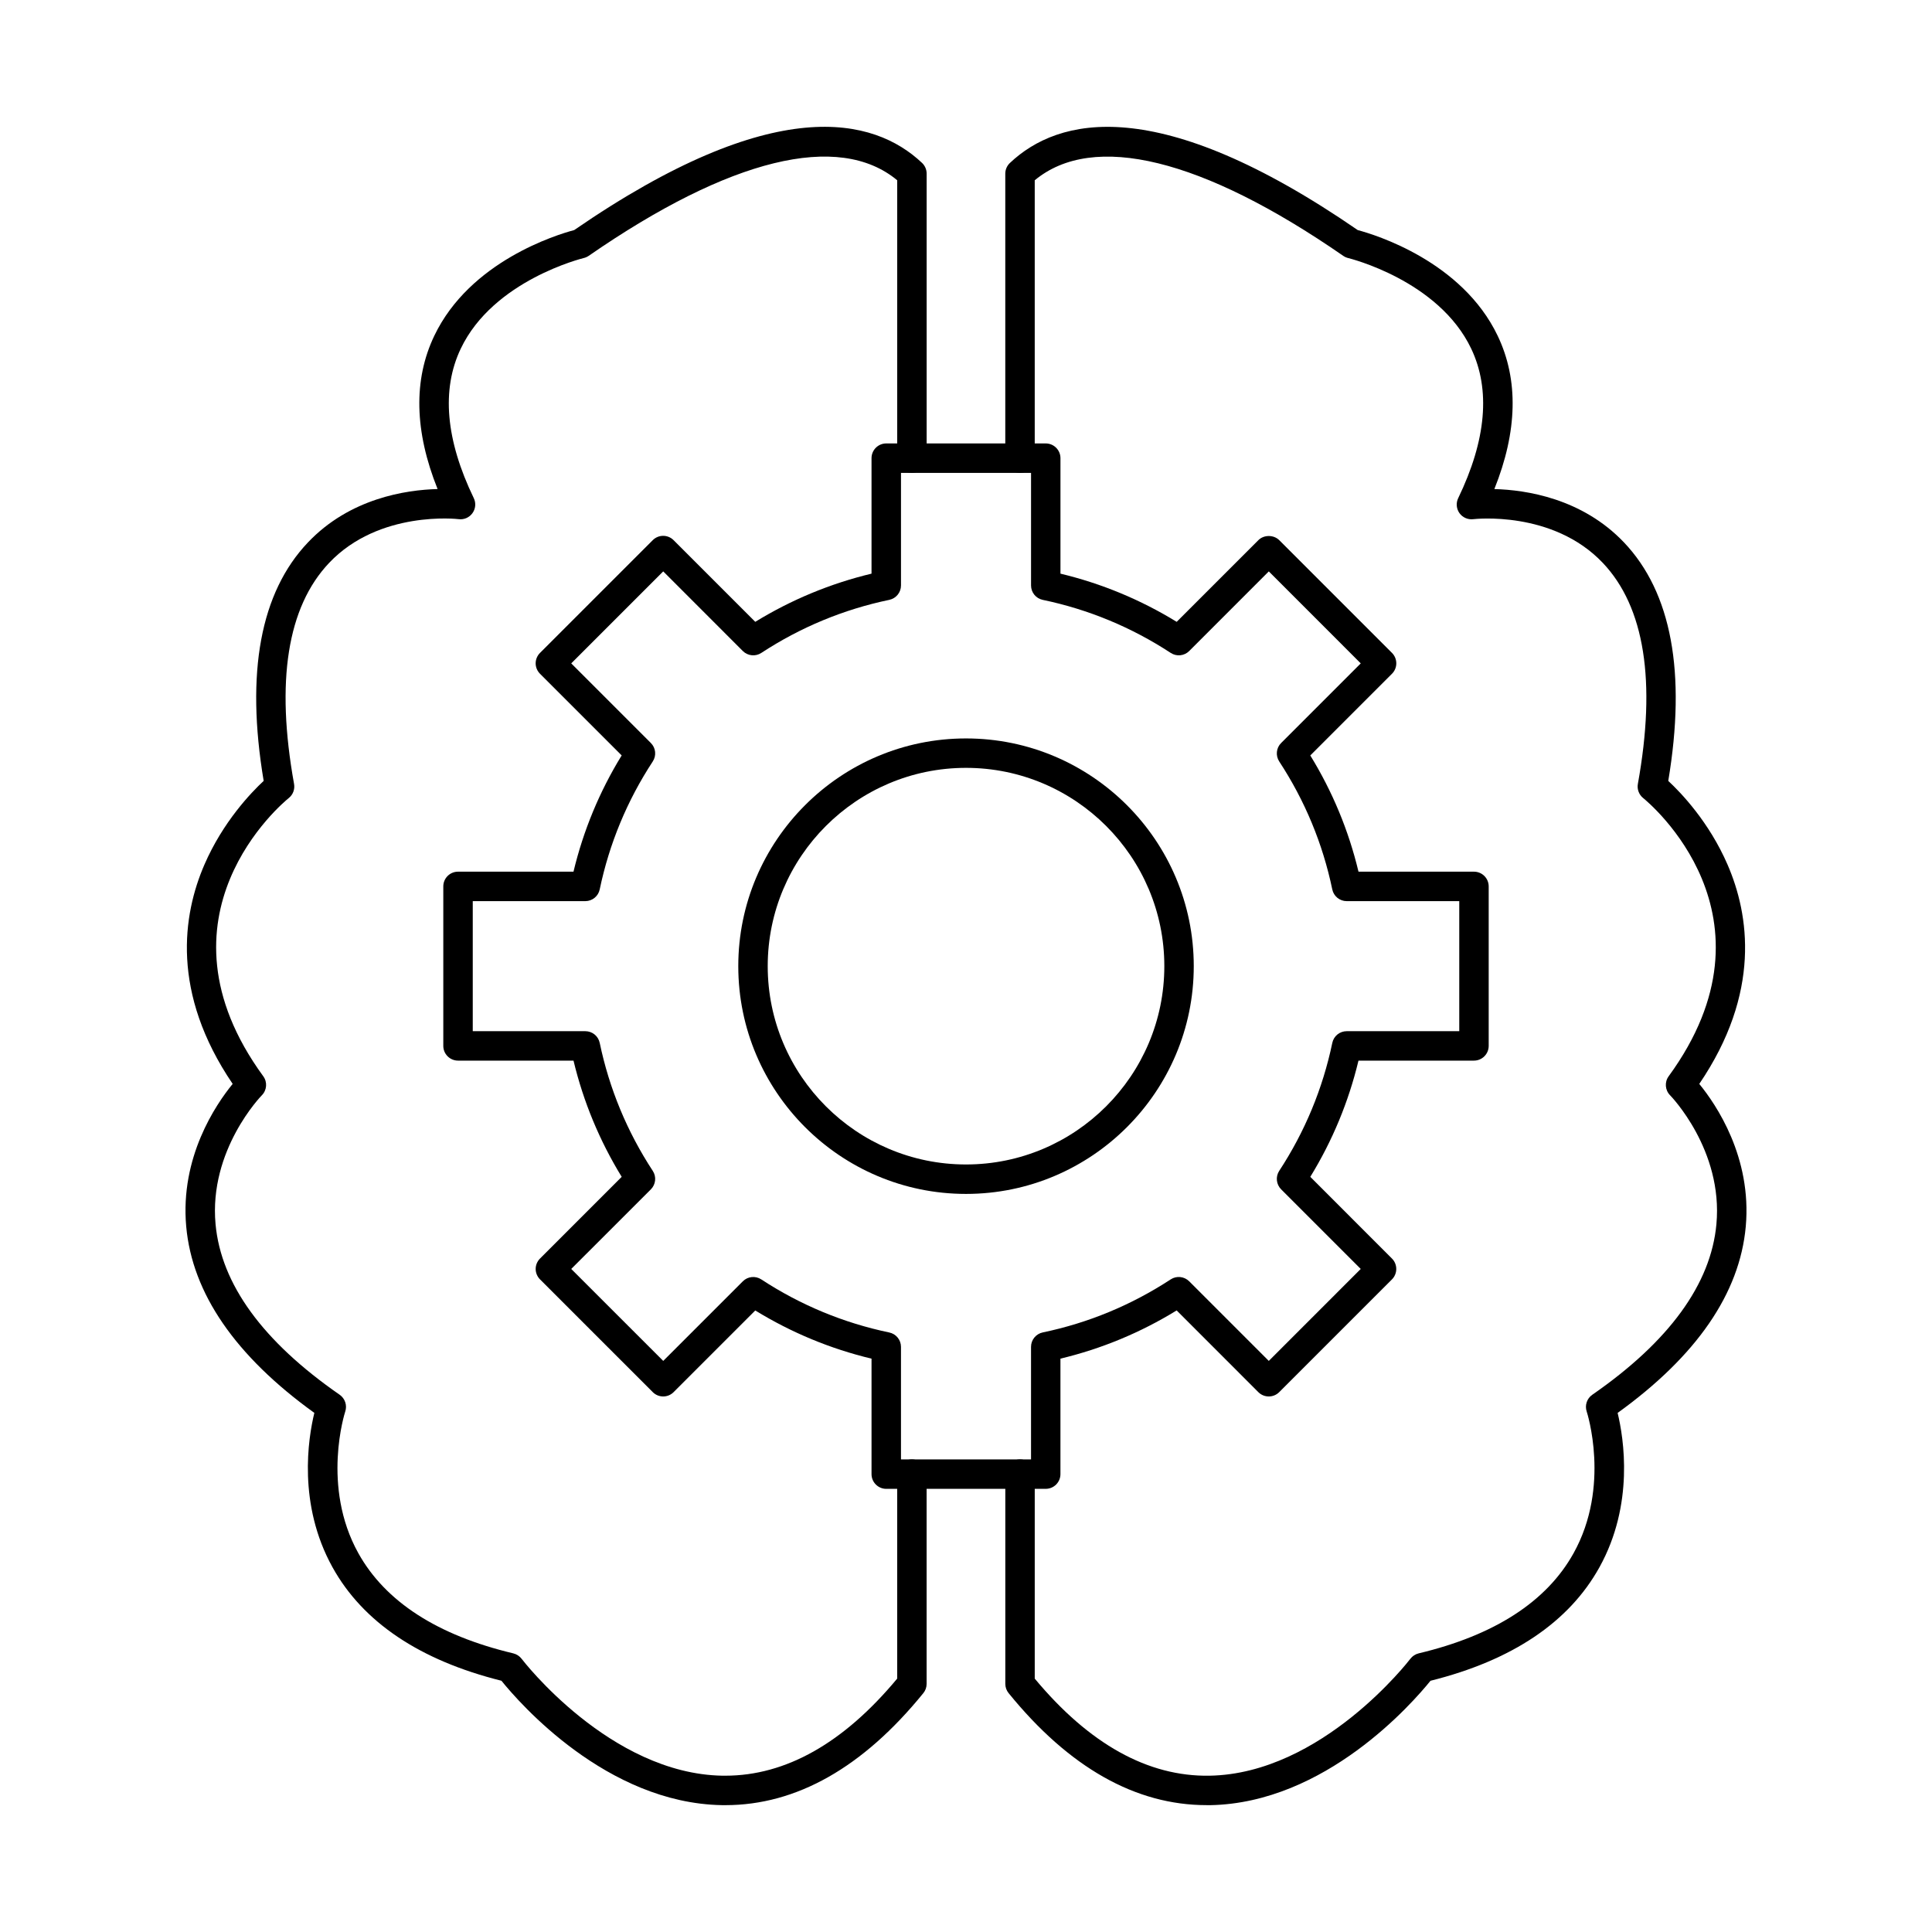
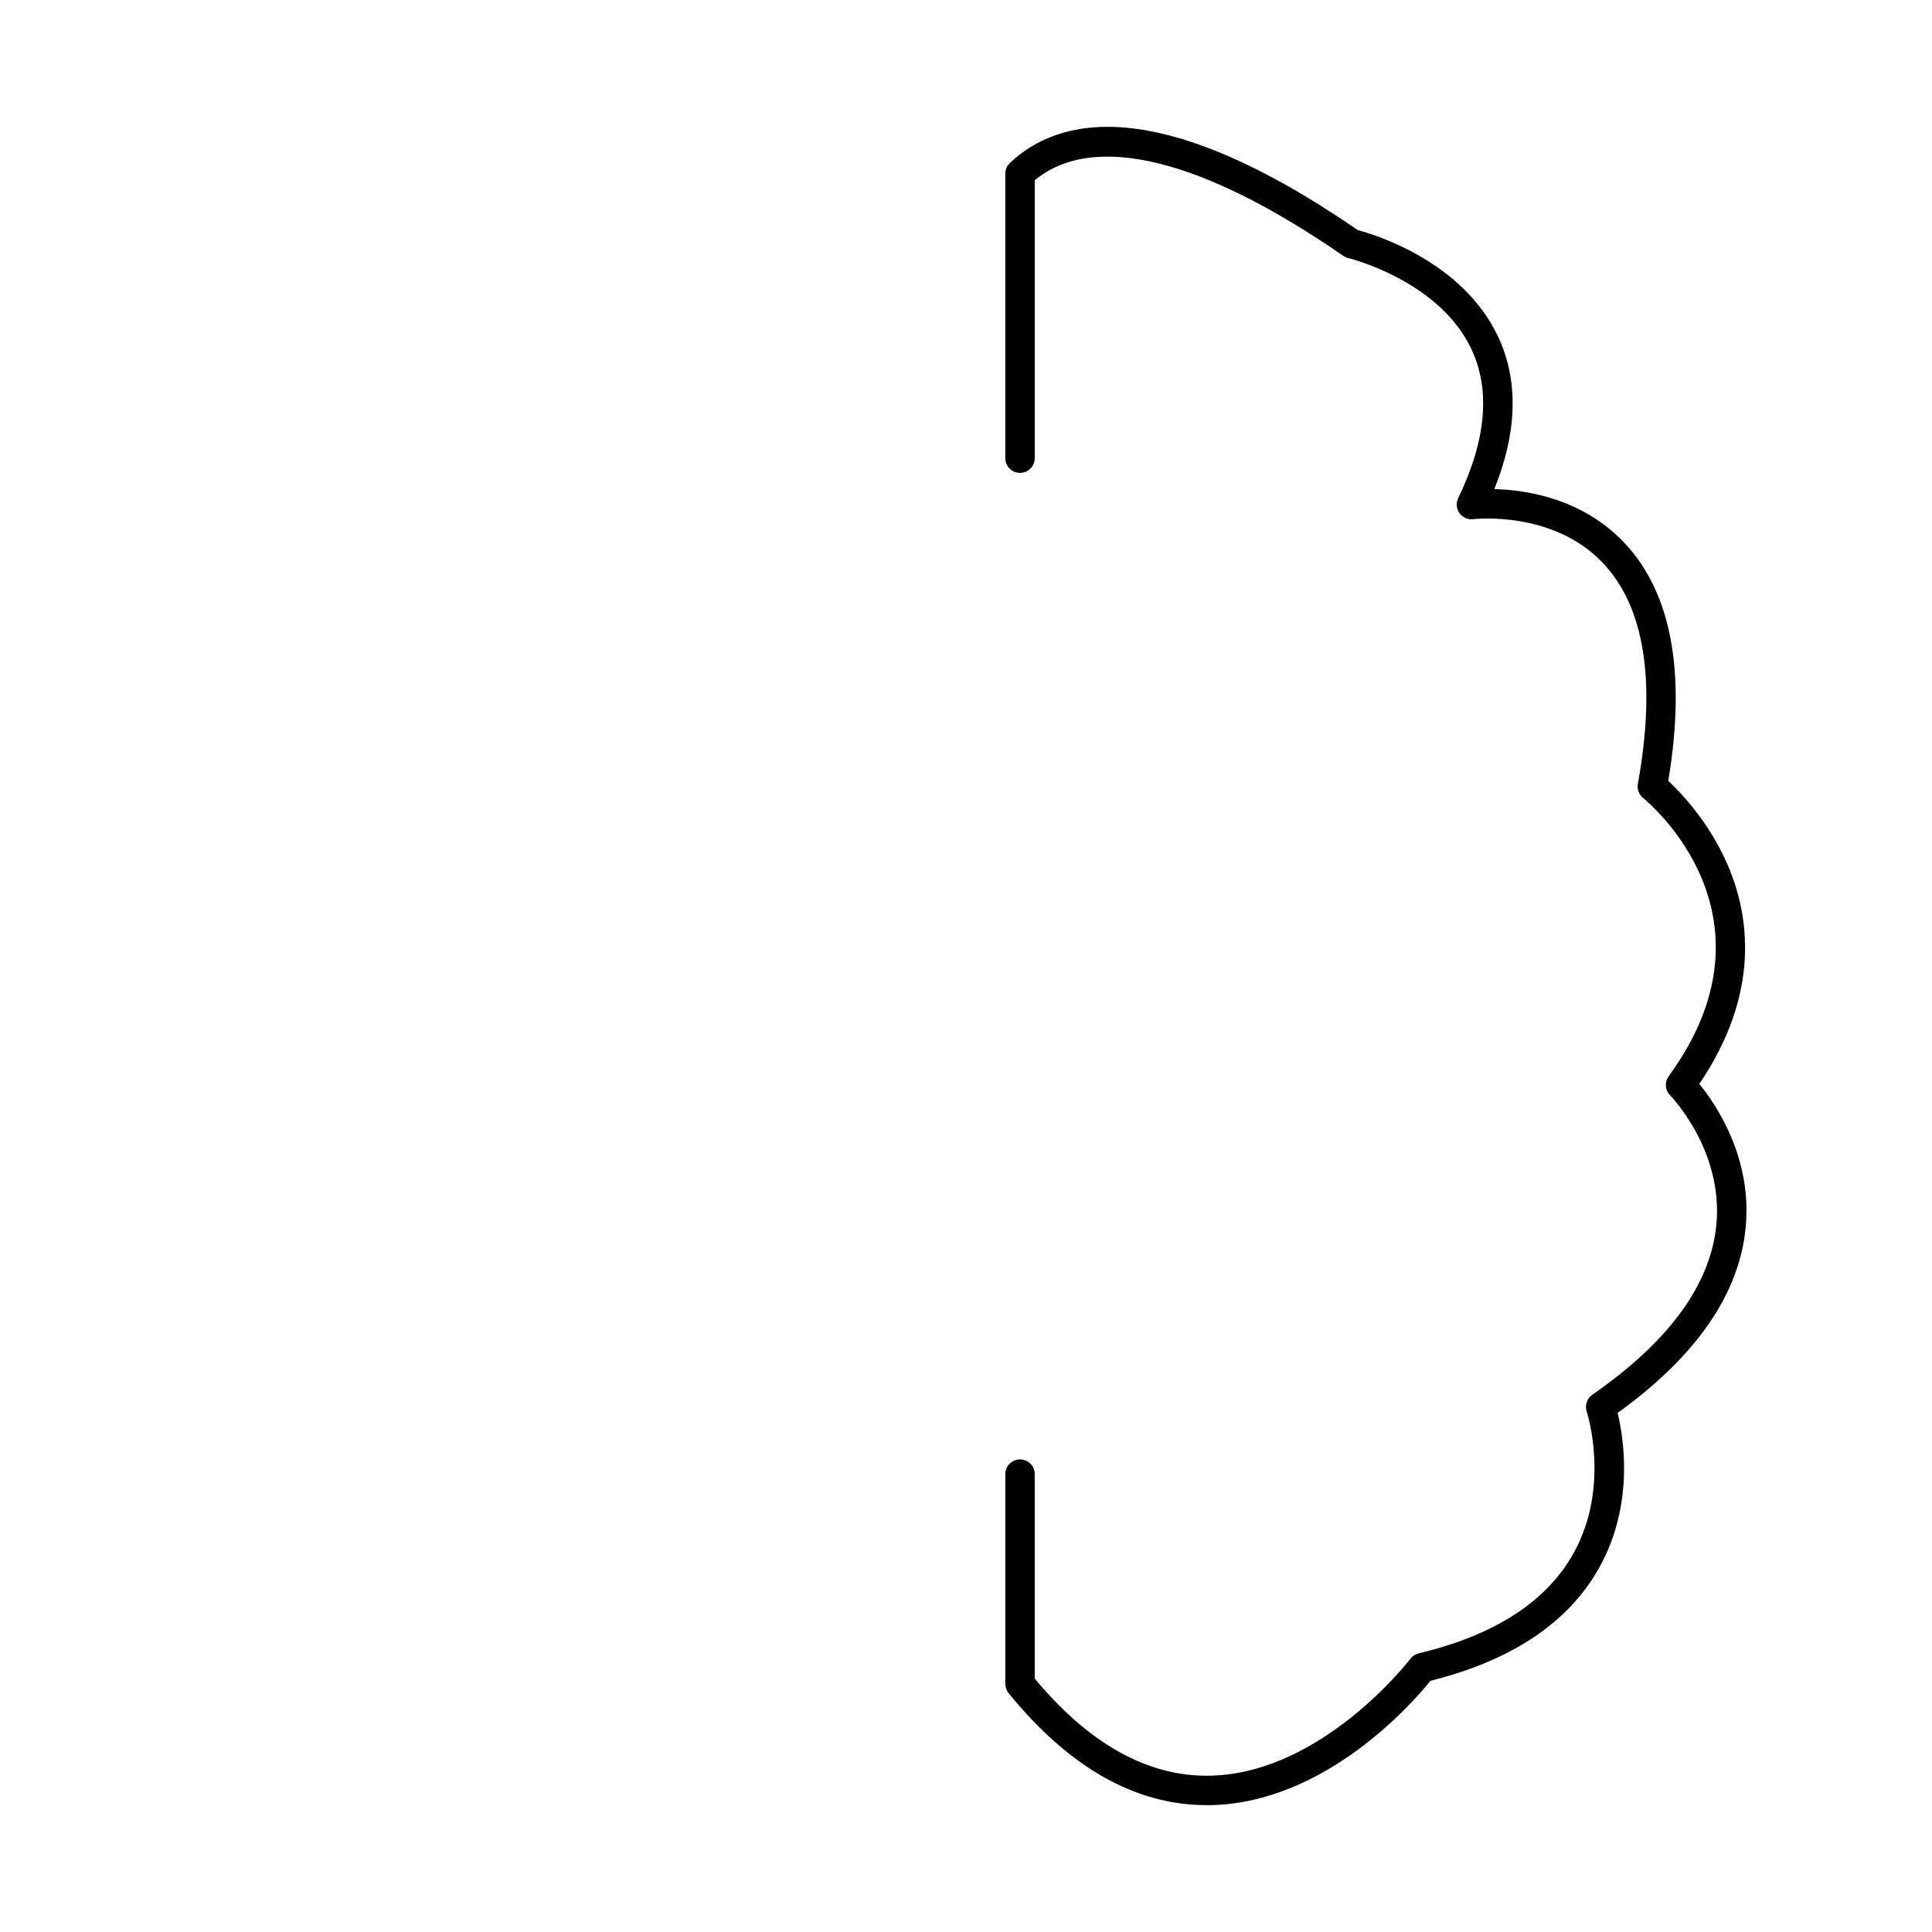
<svg xmlns="http://www.w3.org/2000/svg" fill="#000000" width="800px" height="800px" version="1.1" viewBox="144 144 512 512">
  <g fill-rule="evenodd">
-     <path d="m336.23 622.38h-0.965c-30.516-0.559-53.594-27.039-58.379-32.965-21.645-5.406-36.711-15.531-44.777-30.086-9.254-16.699-6.441-34.172-4.805-40.898-20.945-15.094-32.363-31.703-33.957-49.398-1.656-18.367 7.852-32.332 12.312-37.789-16.426-24.188-13.227-44.859-7.488-58.105 4.906-11.316 12.332-19.055 15.703-22.195-4.805-28.699-0.863-49.949 11.734-63.195 11.094-11.684 25.922-13.926 34.355-14.148-6.144-15.316-6.441-28.961-0.875-40.613 9.449-19.789 32.527-26.809 37.078-28.016 53.047-36.527 79.406-29.855 92.184-17.797 0.781 0.742 1.219 1.766 1.219 2.844v75.395c0 2.152-1.746 3.902-3.902 3.902-2.152 0-3.902-1.746-3.902-3.902v-73.645c-15.492-12.871-44.414-5.809-81.742 20.023-0.406 0.273-0.852 0.477-1.332 0.59-0.234 0.062-23.953 5.859-32.586 24.016-5.172 10.848-4.004 24.188 3.453 39.617 0.621 1.289 0.488 2.812-0.355 3.973-0.832 1.168-2.234 1.777-3.656 1.594-0.203-0.031-21.047-2.438-34.336 11.602-11.062 11.684-14.18 31.387-9.285 58.562 0.254 1.402-0.273 2.844-1.391 3.738-1.555 1.25-37.738 31.297-6.766 73.738 1.137 1.555 0.965 3.699-0.395 5.059-0.133 0.133-14.07 14.453-12.25 34.152 1.465 15.875 12.523 31.082 32.891 45.191 1.422 0.996 2.031 2.812 1.473 4.461-0.062 0.184-6.398 19.789 3.484 37.543 7.141 12.82 20.945 21.75 41.047 26.531 0.883 0.215 1.668 0.723 2.215 1.441 0.223 0.305 23.395 30.465 53.207 30.98h0.762c16.039 0 31.359-8.645 45.559-25.73v-54.195c0-2.152 1.746-3.898 3.898-3.898 2.156 0 3.902 1.746 3.902 3.902v55.586c0 0.902-0.305 1.77-0.875 2.457-16 19.707-33.645 29.684-52.465 29.684z" />
    <path d="m463.77 622.38c-18.824 0-36.477-9.977-52.477-29.684-0.559-0.691-0.875-1.555-0.875-2.457v-55.586c0-2.152 1.746-3.898 3.902-3.898 2.152 0 3.898 1.746 3.898 3.902v54.191c14.434 17.352 30.016 26.016 46.332 25.73 29.816-0.52 52.977-30.676 53.207-30.98 0.551-0.723 1.332-1.23 2.203-1.441 20.102-4.785 33.918-13.715 41.047-26.531 9.895-17.758 3.555-37.363 3.484-37.555-0.547-1.645 0.051-3.453 1.484-4.449 20.355-14.109 31.43-29.316 32.891-45.191 1.82-19.699-12.129-34.02-12.262-34.16-1.352-1.352-1.523-3.504-0.395-5.047 30.973-42.441-5.211-72.488-6.766-73.746-1.105-0.895-1.645-2.328-1.391-3.727 4.906-27.172 1.789-46.879-9.273-58.562-13.297-14.039-34.133-11.629-34.344-11.602-1.422 0.172-2.824-0.438-3.656-1.594-0.832-1.168-0.965-2.691-0.344-3.973 7.457-15.43 8.613-28.77 3.453-39.617-8.633-18.152-32.355-23.953-32.598-24.016-0.465-0.113-0.926-0.316-1.32-0.59-37.332-25.832-66.25-32.891-81.754-20.023v73.645c0 2.152-1.746 3.902-3.902 3.902-2.152 0-3.902-1.746-3.902-3.902v-75.395c0-1.078 0.445-2.102 1.23-2.844 12.777-12.059 39.129-18.73 92.184 17.797 4.551 1.207 27.629 8.227 37.078 28.016 5.566 11.652 5.262 25.293-0.883 40.613 8.441 0.223 23.262 2.469 34.363 14.148 12.586 13.246 16.527 34.496 11.723 63.195 3.383 3.137 10.809 10.879 15.715 22.195 5.738 13.246 8.93 33.918-7.496 58.105 4.469 5.453 13.969 19.422 12.32 37.789-1.594 17.695-13.012 34.305-33.957 49.398 1.625 6.723 4.438 24.195-4.816 40.898-8.066 14.555-23.129 24.684-44.777 30.086-4.785 5.922-27.852 32.402-58.379 32.965h-0.953z" />
-     <path d="m382.77 530.76h34.465v-29.832c0-1.84 1.289-3.434 3.098-3.82 12.109-2.519 23.516-7.254 33.918-14.059 1.543-1.008 3.586-0.801 4.894 0.508l21.098 21.098 24.367-24.371-21.098-21.098c-1.301-1.312-1.516-3.352-0.508-4.894 6.805-10.383 11.539-21.801 14.07-33.918 0.375-1.809 1.969-3.098 3.82-3.098h29.824v-34.465h-29.832c-1.848 0-3.445-1.301-3.82-3.109-2.519-12.109-7.254-23.516-14.059-33.906-1.004-1.543-0.801-3.598 0.508-4.894l21.098-21.098-24.367-24.379-21.098 21.109c-1.309 1.301-3.352 1.512-4.894 0.496-10.391-6.805-21.801-11.531-33.918-14.059-1.809-0.375-3.098-1.969-3.098-3.82v-29.824h-34.465v29.824c0 1.848-1.301 3.445-3.109 3.82-12.109 2.527-23.516 7.254-33.906 14.059-1.543 1.016-3.598 0.801-4.898-0.496l-21.098-21.109-24.379 24.379 21.098 21.098c1.312 1.301 1.523 3.344 0.508 4.894-6.805 10.383-11.527 21.789-14.059 33.906-0.375 1.809-1.969 3.109-3.82 3.109h-29.824v34.465h29.824c1.848 0 3.441 1.289 3.82 3.098 2.531 12.117 7.254 23.527 14.059 33.918 1.016 1.543 0.801 3.586-0.496 4.894l-21.109 21.098 24.379 24.371 21.098-21.098c1.301-1.301 3.344-1.512 4.894-0.496 10.383 6.797 21.789 11.531 33.906 14.059 1.809 0.375 3.109 1.969 3.109 3.82v29.824zm38.367 7.801h-42.27c-2.152 0-3.902-1.746-3.902-3.898v-30.605c-10.898-2.609-21.23-6.898-30.809-12.77l-21.645 21.645c-1.523 1.523-3.992 1.523-5.516 0l-29.887-29.887c-0.73-0.73-1.148-1.727-1.148-2.762s0.418-2.023 1.148-2.754l21.648-21.656c-5.871-9.578-10.16-19.91-12.77-30.801h-30.605c-2.152 0-3.902-1.746-3.902-3.902v-42.27c0-2.152 1.746-3.898 3.898-3.898h30.605c2.609-10.898 6.887-21.23 12.77-30.809l-21.648-21.648c-0.73-0.73-1.148-1.727-1.148-2.754 0-1.035 0.418-2.031 1.148-2.762l29.887-29.887c1.523-1.523 3.992-1.523 5.516 0l21.648 21.648c9.578-5.871 19.922-10.156 30.809-12.77v-30.605c0-2.152 1.746-3.902 3.898-3.902h42.27c2.152 0 3.902 1.746 3.902 3.902v30.605c10.891 2.609 21.23 6.898 30.801 12.77l21.648-21.648c1.465-1.461 4.051-1.461 5.527 0l29.887 29.887c0.73 0.73 1.137 1.727 1.137 2.762 0 1.027-0.406 2.019-1.137 2.754l-21.656 21.656c5.883 9.57 10.168 19.91 12.777 30.801h30.605c2.152 0 3.898 1.746 3.898 3.902v42.266c0 2.152-1.746 3.902-3.902 3.902h-30.605c-2.613 10.891-6.898 21.23-12.77 30.801l21.645 21.656c0.73 0.73 1.137 1.715 1.137 2.754 0 1.035-0.406 2.031-1.137 2.762l-29.887 29.887c-1.523 1.523-4.004 1.523-5.527 0l-21.645-21.656c-9.578 5.883-19.91 10.168-30.801 12.777v30.605c0 2.152-1.746 3.902-3.902 3.898z" />
-     <path d="m400 347.49c-28.973 0-52.547 23.578-52.547 52.547 0 28.98 23.578 52.559 52.547 52.559 28.98 0 52.559-23.578 52.559-52.559 0-28.973-23.578-52.547-52.559-52.547zm0 112.91c-33.277 0-60.348-27.082-60.348-60.359s27.07-60.348 60.348-60.348 60.359 27.07 60.359 60.348-27.082 60.359-60.359 60.359z" />
  </g>
</svg>